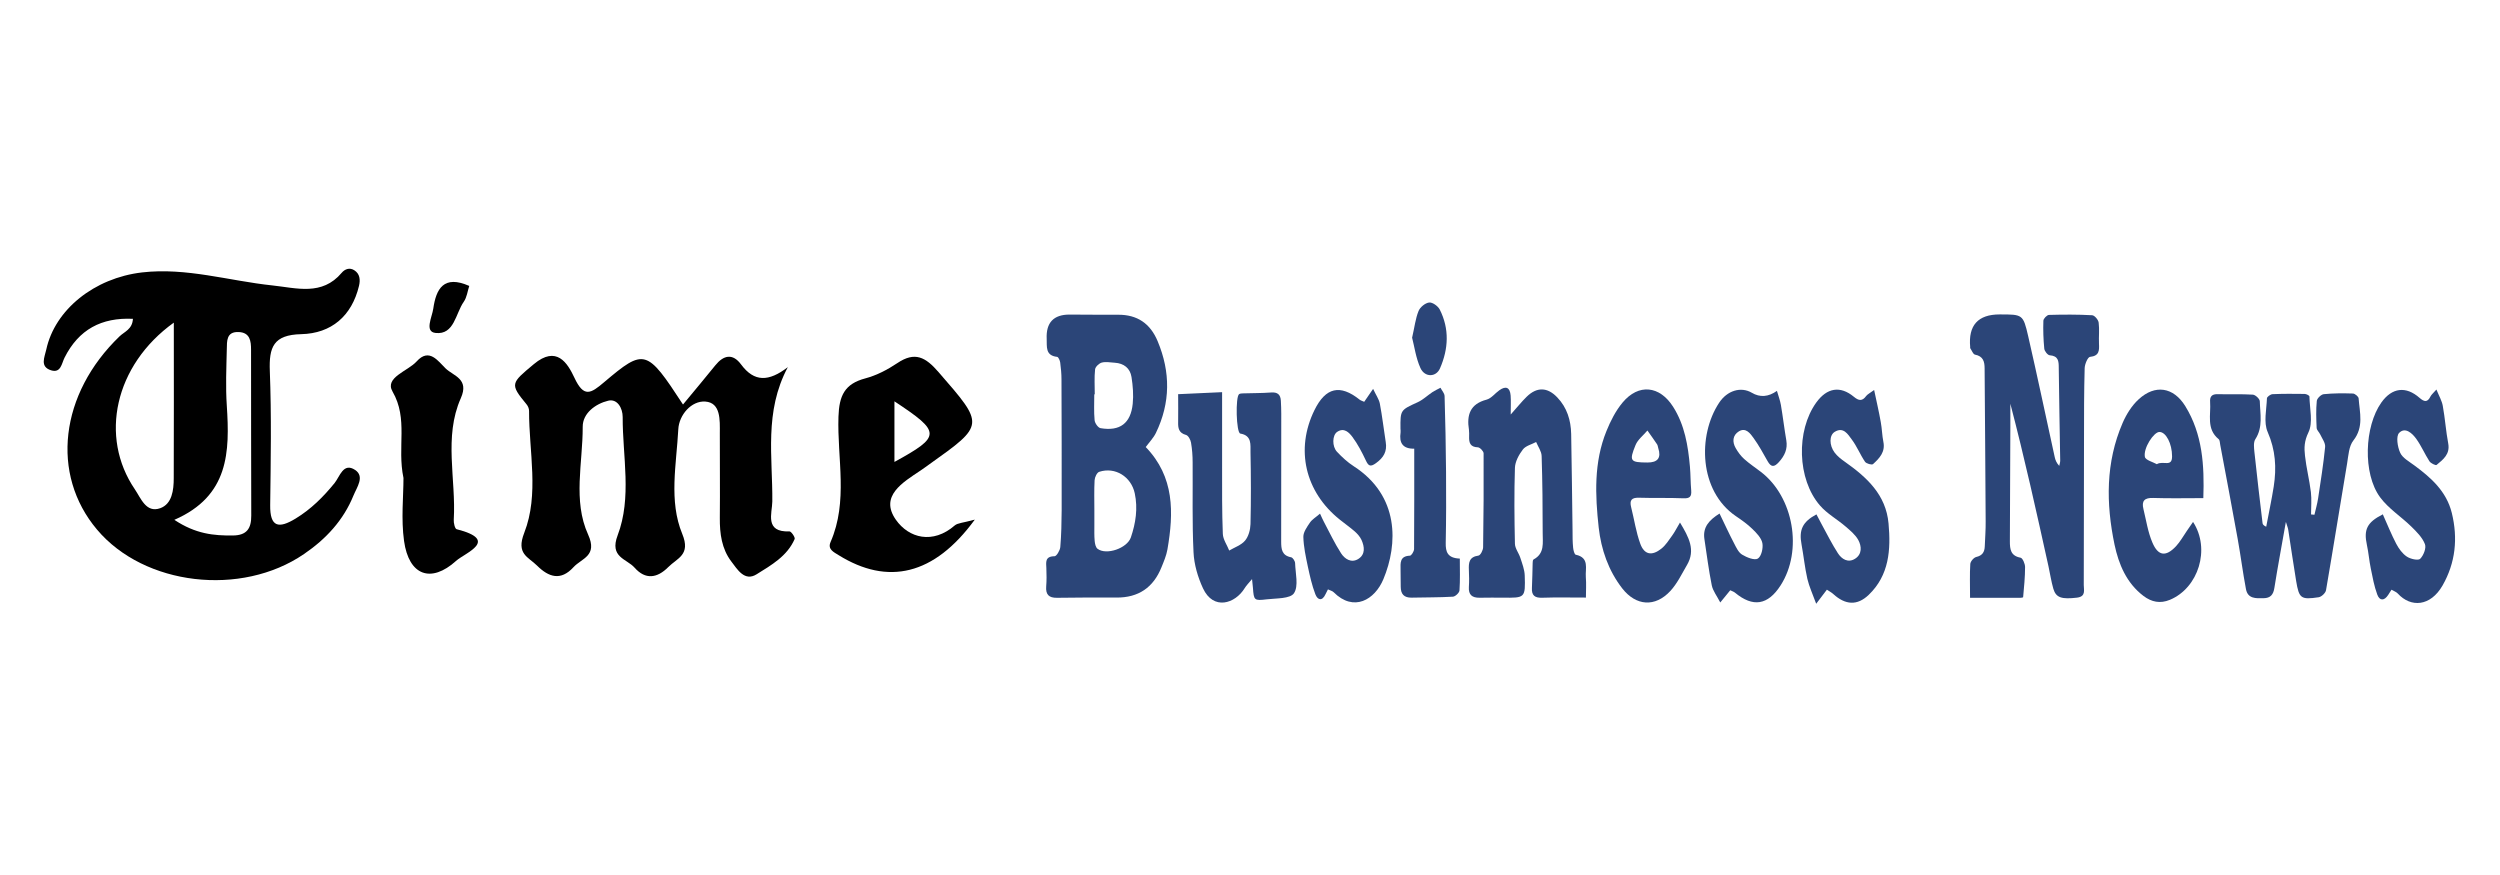
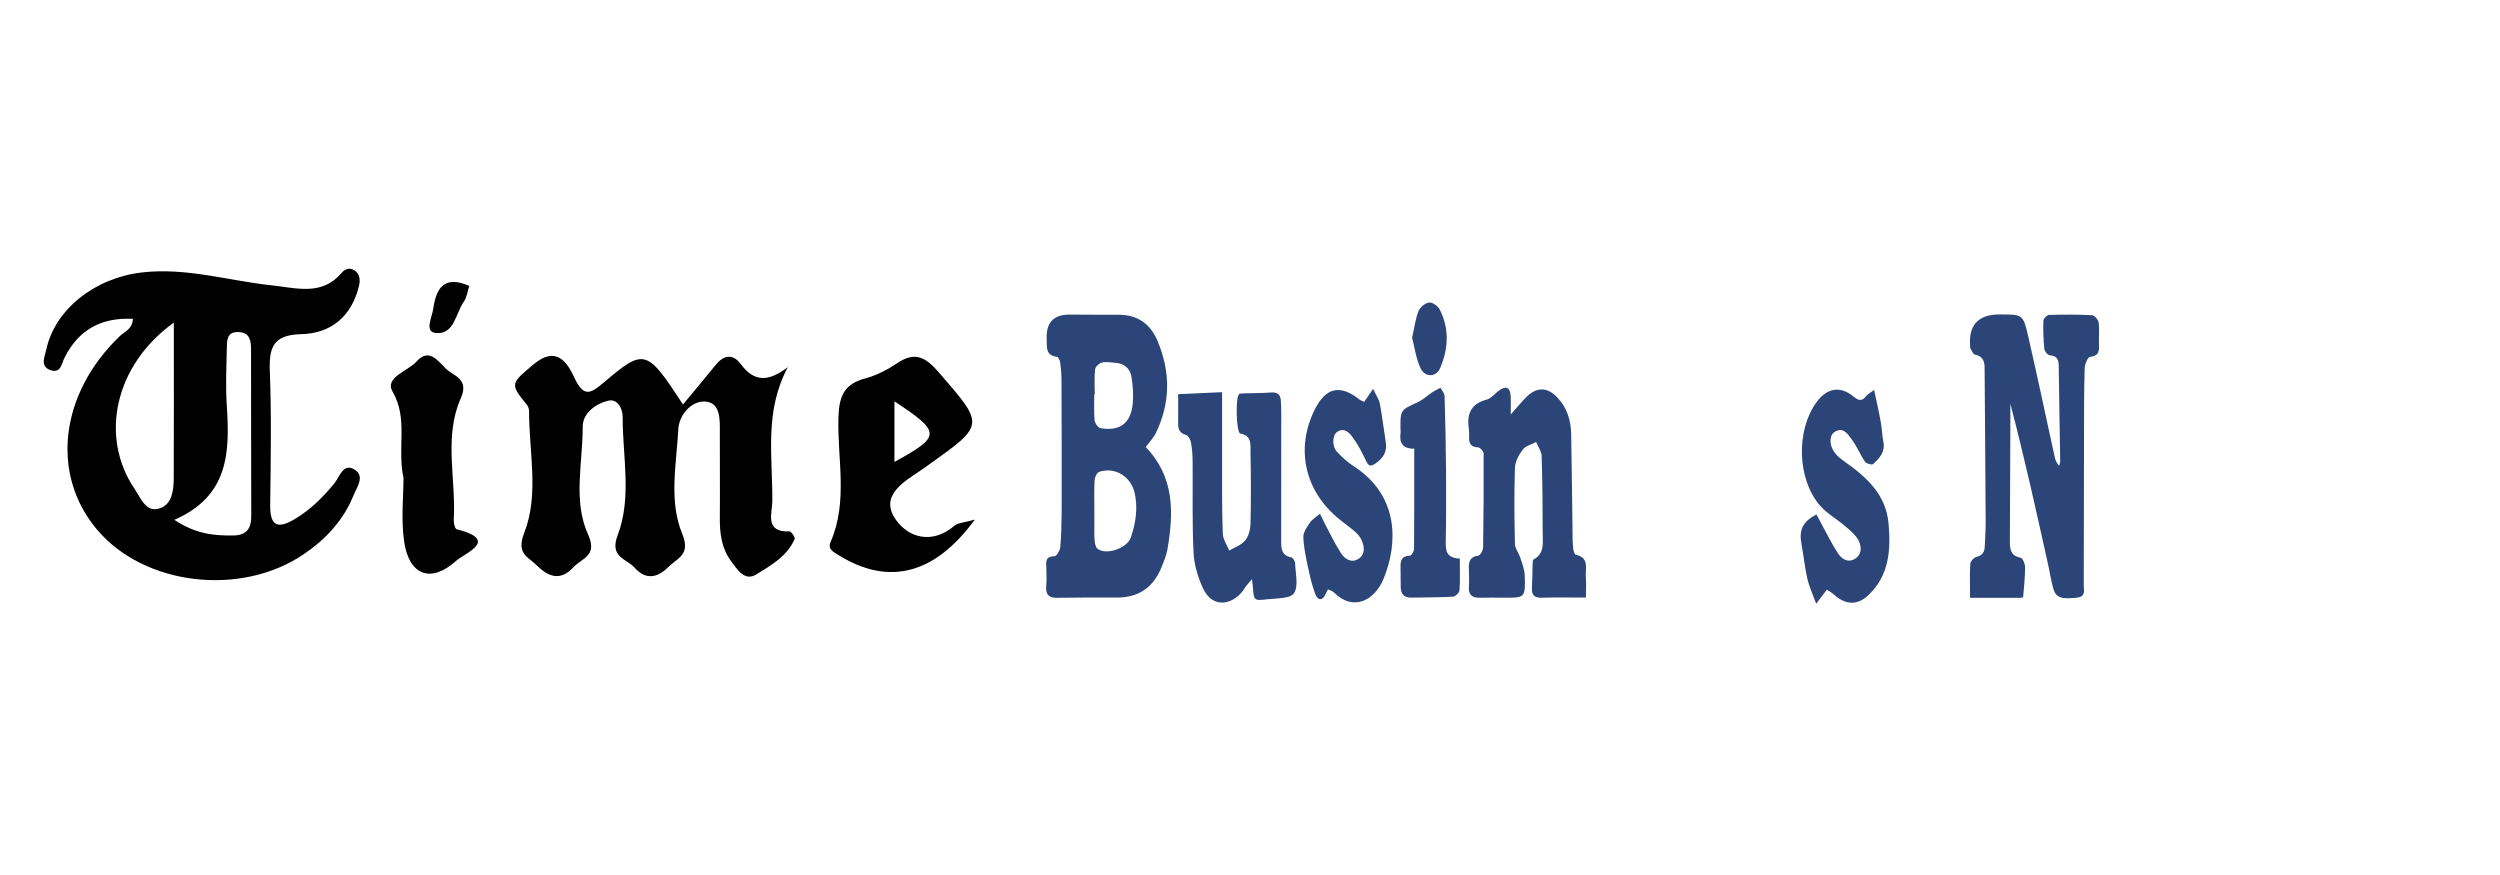
<svg xmlns="http://www.w3.org/2000/svg" width="200" height="70" viewBox="0 0 200 70" fill="none">
  <g clip-path="url(#clip0_3801_67720)">
    <path d="M91.654 35.759C93.972 38.158 93.901 41.02 93.395 43.953C93.311 44.441 93.104 44.924 92.916 45.387C92.269 46.995 91.084 47.818 89.316 47.805C87.736 47.792 86.15 47.805 84.57 47.824C83.909 47.837 83.644 47.567 83.696 46.911C83.735 46.435 83.728 45.953 83.709 45.47C83.689 44.982 83.586 44.506 84.363 44.499C84.525 44.499 84.796 44.036 84.823 43.772C84.907 42.795 84.926 41.804 84.933 40.82C84.939 37.328 84.933 33.842 84.919 30.35C84.919 29.9 84.874 29.443 84.816 28.999C84.79 28.832 84.674 28.562 84.57 28.549C83.612 28.446 83.761 27.732 83.735 27.115C83.674 25.811 84.287 25.162 85.574 25.166C86.862 25.172 88.151 25.185 89.439 25.179C90.987 25.166 92.023 25.886 92.612 27.295C93.648 29.771 93.642 32.221 92.47 34.64C92.275 35.038 91.945 35.373 91.66 35.759H91.654ZM87.549 40.807C87.549 41.206 87.549 41.605 87.549 42.004C87.549 42.428 87.535 42.859 87.574 43.277C87.594 43.496 87.652 43.792 87.808 43.907C88.513 44.435 90.171 43.862 90.469 42.994C90.857 41.849 91.039 40.679 90.78 39.463C90.495 38.139 89.219 37.328 87.937 37.746C87.756 37.804 87.581 38.177 87.568 38.415C87.523 39.212 87.549 40.01 87.549 40.807ZM87.568 31.546H87.542C87.542 32.234 87.503 32.935 87.568 33.617C87.587 33.849 87.846 34.222 88.047 34.254C89.588 34.517 90.462 33.868 90.618 32.299C90.689 31.598 90.631 30.864 90.521 30.163C90.41 29.456 89.912 29.064 89.18 29.018C88.831 28.999 88.468 28.922 88.144 29.006C87.924 29.064 87.626 29.346 87.607 29.552C87.535 30.208 87.581 30.877 87.581 31.546H87.568Z" fill="#2B4578" />
    <path d="M157.604 47.832C157.604 46.758 157.571 45.934 157.623 45.118C157.637 44.912 157.902 44.603 158.103 44.558C158.595 44.443 158.763 44.16 158.782 43.709C158.808 43.047 158.86 42.378 158.853 41.715C158.834 37.638 158.796 33.56 158.769 29.483C158.769 28.93 158.659 28.499 157.999 28.37C157.843 28.338 157.74 28.029 157.616 27.849C157.604 27.83 157.616 27.798 157.616 27.772C157.453 26.027 158.239 25.154 159.974 25.154C161.806 25.154 161.851 25.141 162.254 26.891C162.992 30.107 163.671 33.342 164.377 36.564C164.428 36.808 164.526 37.046 164.74 37.271C164.765 37.13 164.817 36.995 164.817 36.853C164.779 34.377 164.726 31.901 164.7 29.418C164.7 28.885 164.669 28.473 163.976 28.422C163.814 28.409 163.561 28.093 163.542 27.894C163.47 27.154 163.444 26.408 163.47 25.662C163.47 25.495 163.755 25.199 163.917 25.193C165.07 25.161 166.222 25.154 167.375 25.219C167.569 25.232 167.867 25.585 167.893 25.81C167.963 26.357 167.893 26.929 167.919 27.489C167.944 28.036 167.951 28.473 167.2 28.55C167.019 28.569 166.785 29.129 166.773 29.444C166.721 31.335 166.721 33.226 166.721 35.123C166.714 39.014 166.714 42.905 166.701 46.796C166.701 47.214 166.89 47.723 166.152 47.813C164.941 47.954 164.48 47.825 164.267 47.099C164.098 46.513 164.008 45.902 163.878 45.304C162.92 40.963 161.961 36.628 160.828 32.3C160.828 32.93 160.828 33.56 160.828 34.191C160.816 37.233 160.809 40.268 160.79 43.31C160.79 43.941 160.848 44.468 161.645 44.616C161.813 44.648 162.006 45.105 162.006 45.362C162.006 46.166 161.923 46.97 161.851 47.774C161.851 47.8 161.703 47.825 161.624 47.825C160.317 47.825 159.009 47.825 157.578 47.825L157.604 47.832Z" fill="#2B4578" />
-     <path d="M182.864 41.785C182.534 43.676 182.215 45.349 181.95 47.034C181.866 47.574 181.639 47.85 181.083 47.857C180.474 47.87 179.826 47.908 179.678 47.136C179.425 45.805 179.257 44.455 179.017 43.123C178.563 40.608 178.092 38.1 177.619 35.592C177.586 35.438 177.593 35.219 177.495 35.135C176.485 34.312 176.886 33.18 176.809 32.157C176.776 31.733 176.945 31.521 177.411 31.534C178.35 31.559 179.289 31.514 180.228 31.572C180.435 31.585 180.779 31.913 180.784 32.1C180.81 33.122 181.056 34.164 180.428 35.135C180.266 35.386 180.318 35.811 180.351 36.145C180.552 38.049 180.779 39.946 181.004 41.85C181.018 41.946 181.07 42.036 181.297 42.139C181.496 41.065 181.73 39.998 181.899 38.917C182.131 37.425 182.047 36.01 181.412 34.556C181.077 33.791 181.323 32.775 181.355 31.868C181.355 31.746 181.639 31.547 181.795 31.534C182.649 31.495 183.511 31.502 184.372 31.514C184.508 31.514 184.754 31.643 184.754 31.714C184.773 32.691 185.059 33.81 184.67 34.602C184.34 35.283 184.326 35.836 184.398 36.447C184.502 37.425 184.754 38.39 184.871 39.367C184.942 39.953 184.884 40.557 184.884 41.155C184.975 41.162 185.064 41.175 185.155 41.181C185.253 40.744 185.382 40.313 185.448 39.875C185.654 38.505 185.874 37.136 186.01 35.759C186.043 35.438 185.771 35.084 185.615 34.749C185.53 34.569 185.337 34.408 185.331 34.228C185.298 33.508 185.272 32.788 185.343 32.074C185.363 31.868 185.694 31.553 185.9 31.534C186.671 31.456 187.454 31.456 188.231 31.482C188.393 31.482 188.678 31.727 188.69 31.868C188.775 33.013 189.119 34.158 188.271 35.238C187.908 35.701 187.875 36.434 187.772 37.058C187.202 40.448 186.664 43.837 186.081 47.22C186.043 47.439 185.719 47.748 185.492 47.78C184.068 47.992 183.925 47.876 183.692 46.48C183.466 45.117 183.272 43.747 183.058 42.377C183.038 42.236 182.974 42.094 182.876 41.766L182.864 41.785Z" fill="#2B4578" />
    <path d="M126.879 47.806C125.617 47.806 124.49 47.78 123.37 47.819C122.781 47.838 122.521 47.632 122.554 47.04C122.586 46.378 122.593 45.709 122.612 45.047C122.612 44.944 122.625 44.789 122.683 44.757C123.596 44.275 123.409 43.407 123.415 42.635C123.415 40.583 123.396 38.532 123.331 36.48C123.318 36.1 123.046 35.734 122.89 35.361C122.528 35.554 122.055 35.663 121.829 35.959C121.511 36.377 121.213 36.924 121.194 37.425C121.129 39.451 121.149 41.477 121.194 43.497C121.201 43.876 121.505 44.243 121.628 44.629C121.777 45.092 121.965 45.568 121.978 46.037C122.036 47.838 122.01 47.838 120.216 47.812C119.601 47.806 118.986 47.812 118.364 47.819C117.769 47.825 117.471 47.587 117.51 46.957C117.542 46.507 117.529 46.05 117.51 45.6C117.484 45.021 117.523 44.551 118.274 44.448C118.436 44.429 118.649 44.011 118.649 43.78C118.688 41.278 118.701 38.77 118.688 36.267C118.688 36.1 118.397 35.792 118.228 35.785C117.62 35.766 117.516 35.425 117.529 34.943C117.529 34.756 117.542 34.563 117.516 34.383C117.328 33.2 117.6 32.319 118.928 31.971C119.31 31.868 119.601 31.463 119.951 31.219C120.475 30.846 120.799 30.994 120.851 31.643C120.883 32.081 120.857 32.531 120.857 33.161C121.369 32.589 121.725 32.139 122.133 31.74C122.949 30.942 123.791 30.962 124.581 31.791C125.364 32.608 125.668 33.618 125.694 34.711C125.746 37.297 125.765 39.876 125.804 42.461C125.804 42.911 125.804 43.368 125.85 43.818C125.869 44.018 125.953 44.358 126.063 44.378C127.171 44.616 126.814 45.49 126.866 46.159C126.912 46.7 126.873 47.253 126.873 47.806H126.879Z" fill="#2B4578" />
    <path d="M94.258 31.534C95.456 31.482 96.518 31.431 97.768 31.373C97.768 33.438 97.768 35.399 97.768 37.361C97.768 39.142 97.755 40.93 97.826 42.712C97.845 43.162 98.163 43.599 98.337 44.043C98.771 43.786 99.302 43.612 99.607 43.246C99.885 42.911 100.027 42.377 100.04 41.927C100.086 40.011 100.079 38.094 100.04 36.177C100.027 35.586 100.17 34.846 99.225 34.685C98.894 34.627 98.823 31.714 99.134 31.527C99.218 31.476 99.341 31.476 99.445 31.47C100.196 31.444 100.94 31.457 101.691 31.399C102.21 31.36 102.443 31.572 102.469 32.061C102.488 32.408 102.501 32.756 102.501 33.097C102.501 36.505 102.501 39.914 102.494 43.323C102.494 43.921 102.54 44.442 103.291 44.583C103.427 44.609 103.602 44.886 103.608 45.047C103.634 45.87 103.9 46.88 103.518 47.458C103.22 47.908 102.1 47.857 101.335 47.947C100.332 48.069 100.306 48.024 100.235 47.027C100.222 46.873 100.202 46.712 100.163 46.326C99.885 46.661 99.704 46.841 99.574 47.053C98.804 48.307 97.068 48.847 96.24 47.066C95.825 46.172 95.527 45.156 95.482 44.185C95.365 41.792 95.43 39.393 95.411 36.994C95.411 36.467 95.372 35.926 95.281 35.406C95.242 35.174 95.061 34.84 94.88 34.795C94.29 34.634 94.239 34.242 94.252 33.753C94.264 33.039 94.252 32.325 94.252 31.515L94.258 31.534Z" fill="#2B4578" />
-     <path d="M176.252 39.85C174.867 39.85 173.56 39.882 172.258 39.837C171.559 39.811 171.313 40.075 171.475 40.724C171.695 41.625 171.831 42.564 172.192 43.406C172.653 44.493 173.274 44.558 174.078 43.702C174.42 43.336 174.661 42.886 174.952 42.467C175.107 42.242 175.263 42.017 175.444 41.754C176.856 43.921 175.877 47.034 173.591 47.986C172.815 48.307 172.129 48.166 171.48 47.677C170.114 46.641 169.493 45.13 169.163 43.574C168.477 40.287 168.444 36.994 169.81 33.836C170.108 33.148 170.542 32.447 171.093 31.945C172.407 30.736 173.87 30.961 174.816 32.479C176.207 34.73 176.357 37.239 176.266 39.85H176.252ZM172.555 37.129C173.061 36.833 173.766 37.406 173.766 36.512C173.766 35.483 173.274 34.55 172.75 34.557C172.309 34.557 171.454 35.843 171.59 36.55C171.642 36.814 172.258 36.968 172.549 37.136L172.555 37.129Z" fill="#2B4578" />
-     <path d="M134.397 41.799C135.11 42.983 135.666 44.005 134.954 45.208C134.54 45.915 134.177 46.687 133.627 47.279C132.41 48.597 130.881 48.481 129.781 47.073C128.667 45.639 128.091 43.947 127.896 42.204C127.611 39.612 127.501 36.982 128.518 34.48C128.842 33.676 129.256 32.866 129.806 32.203C131.089 30.666 132.772 30.853 133.847 32.538C134.779 34.004 135.045 35.651 135.194 37.329C135.252 37.966 135.239 38.609 135.297 39.246C135.336 39.741 135.168 39.889 134.656 39.863C133.478 39.812 132.299 39.857 131.121 39.818C130.519 39.799 130.35 40.024 130.493 40.584C130.739 41.555 130.881 42.565 131.224 43.503C131.548 44.391 132.163 44.494 132.921 43.883C133.264 43.606 133.51 43.208 133.776 42.841C133.976 42.565 134.132 42.256 134.404 41.793L134.397 41.799ZM131.794 37.001C132.623 37.005 132.912 36.624 132.662 35.856C132.63 35.754 132.623 35.638 132.571 35.554C132.319 35.175 132.053 34.808 131.794 34.441C131.471 34.827 131.024 35.162 130.843 35.605C130.318 36.892 130.415 36.995 131.794 37.001Z" fill="#2B4578" />
    <path d="M146.149 47.176C145.884 47.523 145.683 47.787 145.295 48.301C145.004 47.504 144.732 46.919 144.589 46.308C144.383 45.401 144.291 44.468 144.123 43.555C143.903 42.404 144.194 41.748 145.315 41.15C145.456 41.42 145.599 41.69 145.742 41.96C146.163 42.732 146.557 43.523 147.03 44.256C147.335 44.732 147.846 45.054 148.403 44.7C148.979 44.34 148.934 43.697 148.663 43.201C148.429 42.777 148.014 42.436 147.632 42.108C146.966 41.535 146.156 41.092 145.594 40.436C143.774 38.339 143.676 34.454 145.301 32.203C146.156 31.02 147.218 30.84 148.306 31.74C148.701 32.068 148.979 32.113 149.297 31.676C149.401 31.541 149.581 31.457 149.931 31.2C150.132 32.152 150.319 32.956 150.462 33.766C150.56 34.287 150.565 34.828 150.67 35.349C150.837 36.159 150.352 36.667 149.841 37.13C149.75 37.214 149.297 37.091 149.199 36.937C148.811 36.365 148.552 35.702 148.138 35.155C147.833 34.744 147.477 34.126 146.784 34.544C146.332 34.815 146.325 35.612 146.772 36.21C146.992 36.5 147.295 36.738 147.6 36.95C149.349 38.185 150.877 39.58 151.083 41.876C151.272 43.967 151.142 46.012 149.497 47.588C148.571 48.475 147.625 48.398 146.662 47.523C146.531 47.401 146.363 47.317 146.156 47.176H146.149Z" fill="#2B4578" />
-     <path d="M137.564 41.085C137.985 41.953 138.334 42.718 138.729 43.471C138.898 43.799 139.079 44.198 139.37 44.371C139.74 44.596 140.361 44.847 140.627 44.687C140.911 44.513 141.067 43.844 140.989 43.445C140.904 43.027 140.517 42.635 140.187 42.313C139.791 41.927 139.325 41.599 138.859 41.284C135.919 39.271 135.803 34.84 137.525 32.229C138.172 31.238 139.273 30.91 140.141 31.418C140.797 31.808 141.468 31.759 142.155 31.27C142.272 31.676 142.408 32.029 142.472 32.396C142.633 33.341 142.743 34.293 142.906 35.232C143.022 35.927 142.769 36.461 142.31 36.969C141.928 37.393 141.682 37.38 141.403 36.885C141.054 36.261 140.705 35.624 140.283 35.039C140.018 34.673 139.662 34.171 139.105 34.512C138.606 34.821 138.567 35.354 138.859 35.856C139.04 36.171 139.267 36.48 139.532 36.718C139.946 37.091 140.419 37.406 140.866 37.747C143.495 39.754 144.24 44.05 142.446 46.835C141.429 48.417 140.238 48.603 138.807 47.42C138.71 47.336 138.574 47.298 138.419 47.221C138.198 47.497 137.985 47.754 137.622 48.198C137.35 47.671 137.033 47.272 136.942 46.828C136.696 45.606 136.541 44.365 136.353 43.13C136.204 42.165 136.741 41.599 137.57 41.078L137.564 41.085Z" fill="#2B4578" />
    <path d="M109.137 32.145C109.344 31.843 109.532 31.572 109.849 31.109C110.082 31.611 110.316 31.933 110.387 32.286C110.581 33.309 110.697 34.338 110.859 35.367C110.982 36.12 110.685 36.615 110.076 37.052C109.616 37.387 109.467 37.264 109.26 36.821C108.956 36.177 108.619 35.528 108.198 34.962C107.933 34.608 107.531 34.177 106.974 34.55C106.579 34.814 106.553 35.714 106.961 36.145C107.363 36.57 107.803 36.981 108.295 37.297C111.96 39.657 111.844 43.529 110.672 46.333C109.985 47.979 108.302 48.989 106.689 47.375C106.586 47.272 106.417 47.24 106.236 47.15C106.158 47.304 106.1 47.413 106.048 47.523C105.776 48.127 105.407 48.011 105.226 47.535C104.954 46.822 104.786 46.063 104.624 45.31C104.462 44.532 104.287 43.741 104.268 42.95C104.261 42.57 104.559 42.159 104.792 41.812C104.967 41.554 105.258 41.387 105.602 41.091C105.725 41.355 105.809 41.554 105.912 41.747C106.359 42.59 106.767 43.458 107.285 44.262C107.576 44.712 108.101 45.072 108.671 44.712C109.241 44.345 109.163 43.741 108.923 43.201C108.807 42.943 108.6 42.712 108.386 42.519C108.004 42.184 107.583 41.895 107.188 41.574C104.397 39.348 103.614 35.94 105.161 32.801C106.055 30.987 107.207 30.724 108.768 31.971C108.865 32.048 109.001 32.081 109.137 32.145Z" fill="#2B4578" />
-     <path d="M190.621 41.137C190.99 41.961 191.307 42.752 191.696 43.498C191.902 43.89 192.188 44.289 192.544 44.527C192.829 44.72 193.457 44.861 193.612 44.707C193.884 44.437 194.118 43.839 193.994 43.53C193.788 42.996 193.327 42.539 192.9 42.121C192.085 41.324 191.068 40.681 190.407 39.78C189.009 37.883 189.152 34.108 190.511 32.198C191.359 31.008 192.472 30.866 193.567 31.831C193.929 32.146 194.195 32.217 194.435 31.722C194.512 31.567 194.662 31.451 194.914 31.162C195.128 31.689 195.355 32.069 195.425 32.481C195.606 33.477 195.671 34.487 195.859 35.484C196.014 36.333 195.458 36.758 194.927 37.195C194.856 37.253 194.467 37.066 194.357 36.906C193.982 36.327 193.709 35.677 193.308 35.118C192.984 34.661 192.415 34.133 191.928 34.635C191.67 34.905 191.799 35.748 192.013 36.217C192.2 36.635 192.725 36.918 193.132 37.221C194.486 38.217 195.716 39.304 196.144 41.035C196.643 43.067 196.442 45.022 195.406 46.836C194.435 48.527 192.867 48.624 191.825 47.485C191.708 47.357 191.521 47.292 191.319 47.177C191.216 47.344 191.139 47.472 191.054 47.595C190.743 48.071 190.375 48.09 190.18 47.562C189.934 46.894 189.805 46.18 189.663 45.479C189.533 44.855 189.487 44.212 189.351 43.588C189.086 42.366 189.365 41.787 190.607 41.157L190.621 41.137Z" fill="#2B4578" />
    <path d="M113.146 35.895C112.2 35.914 111.928 35.412 112.045 34.615C112.058 34.512 112.045 34.403 112.038 34.293C112.025 32.788 112.038 32.807 113.418 32.177C113.838 31.984 114.195 31.637 114.59 31.373C114.797 31.238 115.023 31.135 115.237 31.02C115.354 31.245 115.561 31.463 115.567 31.688C115.626 33.708 115.671 35.734 115.684 37.76C115.697 39.651 115.697 41.541 115.658 43.432C115.645 44.146 115.794 44.648 116.785 44.687C116.785 45.555 116.817 46.397 116.759 47.233C116.746 47.42 116.429 47.722 116.234 47.735C115.14 47.799 114.039 47.786 112.938 47.812C112.323 47.825 112.058 47.529 112.058 46.938C112.058 46.487 112.051 46.031 112.045 45.581C112.038 45.04 111.974 44.487 112.79 44.455C112.913 44.455 113.126 44.108 113.126 43.921C113.146 41.259 113.139 38.602 113.139 35.895H113.146Z" fill="#2B4578" />
    <path d="M112.971 27.006C113.166 26.163 113.237 25.488 113.483 24.883C113.606 24.575 114.014 24.24 114.331 24.201C114.597 24.169 115.037 24.485 115.179 24.761C115.963 26.311 115.879 27.913 115.199 29.469C114.882 30.196 113.975 30.202 113.632 29.437C113.269 28.633 113.153 27.726 112.965 26.999L112.971 27.006Z" fill="#2B4578" />
    <path d="M10.634 25.506C8.113 25.388 6.298 26.36 5.166 28.609C4.932 29.067 4.876 29.869 4.09 29.626C3.163 29.338 3.573 28.569 3.703 27.959C4.392 24.783 7.533 22.24 11.368 21.793C14.912 21.386 18.309 22.466 21.78 22.833C23.72 23.037 25.757 23.692 27.333 21.827C27.595 21.516 27.976 21.386 28.34 21.618C28.795 21.906 28.835 22.381 28.721 22.867C28.141 25.286 26.508 26.676 24.101 26.733C21.871 26.784 21.512 27.773 21.586 29.688C21.723 33.255 21.66 36.832 21.615 40.404C21.592 42.189 22.298 42.308 23.652 41.483C24.887 40.731 25.871 39.748 26.77 38.64C27.191 38.115 27.464 36.973 28.408 37.595C29.199 38.12 28.545 38.985 28.278 39.641C27.475 41.619 26.081 43.122 24.323 44.32C19.299 47.762 11.533 46.852 7.76 42.365C4.028 37.94 4.785 31.508 9.564 26.908C9.957 26.529 10.588 26.348 10.634 25.506ZM13.911 25.806C9.149 29.225 7.942 34.967 10.787 39.143C11.271 39.855 11.686 41.059 12.813 40.658C13.769 40.319 13.899 39.206 13.899 38.25C13.917 34.243 13.905 30.231 13.905 25.811L13.911 25.806ZM13.945 41.585C15.658 42.726 17.114 42.856 18.633 42.839C19.749 42.828 20.107 42.274 20.101 41.246C20.079 36.821 20.096 32.395 20.084 27.976C20.084 27.298 20.01 26.603 19.1 26.563C18.093 26.518 18.161 27.303 18.144 27.936C18.11 29.44 18.042 30.954 18.144 32.452C18.383 36.142 18.332 39.675 13.951 41.585H13.945Z" fill="black" />
    <path d="M54.645 32.356C55.658 31.13 56.448 30.192 57.217 29.237C57.888 28.4 58.616 28.248 59.288 29.158C60.34 30.576 61.495 30.548 63.026 29.372C61.114 32.944 61.82 36.578 61.785 40.121C61.774 41.054 61.142 42.597 63.162 42.512C63.299 42.512 63.629 42.993 63.572 43.122C62.98 44.49 61.7 45.214 60.528 45.943C59.566 46.547 58.986 45.547 58.502 44.914C57.734 43.902 57.575 42.682 57.586 41.433C57.609 39.172 57.581 36.911 57.586 34.657C57.592 33.6 57.666 32.215 56.426 32.125C55.316 32.046 54.321 33.193 54.264 34.346C54.116 37.143 53.49 40.076 54.582 42.716C55.276 44.4 54.178 44.643 53.456 45.372C52.574 46.259 51.635 46.395 50.77 45.417C50.133 44.694 48.739 44.592 49.41 42.829C50.565 39.794 49.803 36.527 49.814 33.357C49.814 32.662 49.393 31.876 48.654 32.057C47.646 32.3 46.611 33.057 46.617 34.142C46.628 37.03 45.814 40.054 47.049 42.766C47.828 44.484 46.548 44.648 45.877 45.377C44.858 46.491 43.897 46.174 42.969 45.253C42.252 44.541 41.274 44.326 41.94 42.625C43.146 39.545 42.315 36.143 42.326 32.871C42.326 32.696 42.241 32.486 42.127 32.351C40.773 30.706 40.864 30.672 42.708 29.13C44.528 27.609 45.399 29.039 45.951 30.215C46.708 31.837 47.259 31.486 48.329 30.576C51.555 27.847 51.737 27.914 54.633 32.351L54.645 32.356Z" fill="black" />
    <path d="M77.978 41.578C74.724 46.032 71.02 46.851 67.094 44.415C66.684 44.161 66.195 43.94 66.445 43.364C67.868 40.103 66.969 36.678 67.077 33.338C67.134 31.66 67.56 30.71 69.228 30.27C70.127 30.032 71.003 29.574 71.777 29.055C73.199 28.094 74.047 28.574 75.082 29.767C78.764 34.005 78.815 33.966 74.343 37.147C74.109 37.311 73.888 37.481 73.648 37.639C72.215 38.594 70.348 39.691 71.668 41.578C72.704 43.053 74.621 43.562 76.38 42.036C76.619 41.833 77.034 41.833 77.973 41.572L77.978 41.578ZM71.555 32.106V36.955C75.31 34.892 75.304 34.587 71.555 32.106Z" fill="black" />
    <path d="M32.278 38.239C31.755 35.752 32.677 33.525 31.402 31.321C30.754 30.197 32.62 29.699 33.331 28.914C34.338 27.795 35.049 28.897 35.647 29.473C36.278 30.084 37.559 30.298 36.864 31.858C35.482 34.972 36.495 38.329 36.301 41.579C36.284 41.833 36.392 42.302 36.529 42.336C40.005 43.223 37.206 44.224 36.489 44.868C34.475 46.688 32.711 46.043 32.324 43.28C32.079 41.528 32.278 39.714 32.278 38.244V38.239Z" fill="black" />
    <path d="M37.54 22.874C37.403 23.292 37.352 23.784 37.102 24.14C36.442 25.078 36.345 26.801 34.849 26.637C33.938 26.541 34.564 25.377 34.661 24.699C34.889 23.1 35.497 21.975 37.54 22.874Z" fill="black" />
  </g>
  <defs>
    <clipPath id="clip0_3801_67720">
      <rect width="193" height="27" fill="white" transform="translate(3.5 21.5)" />
    </clipPath>
  </defs>
</svg>